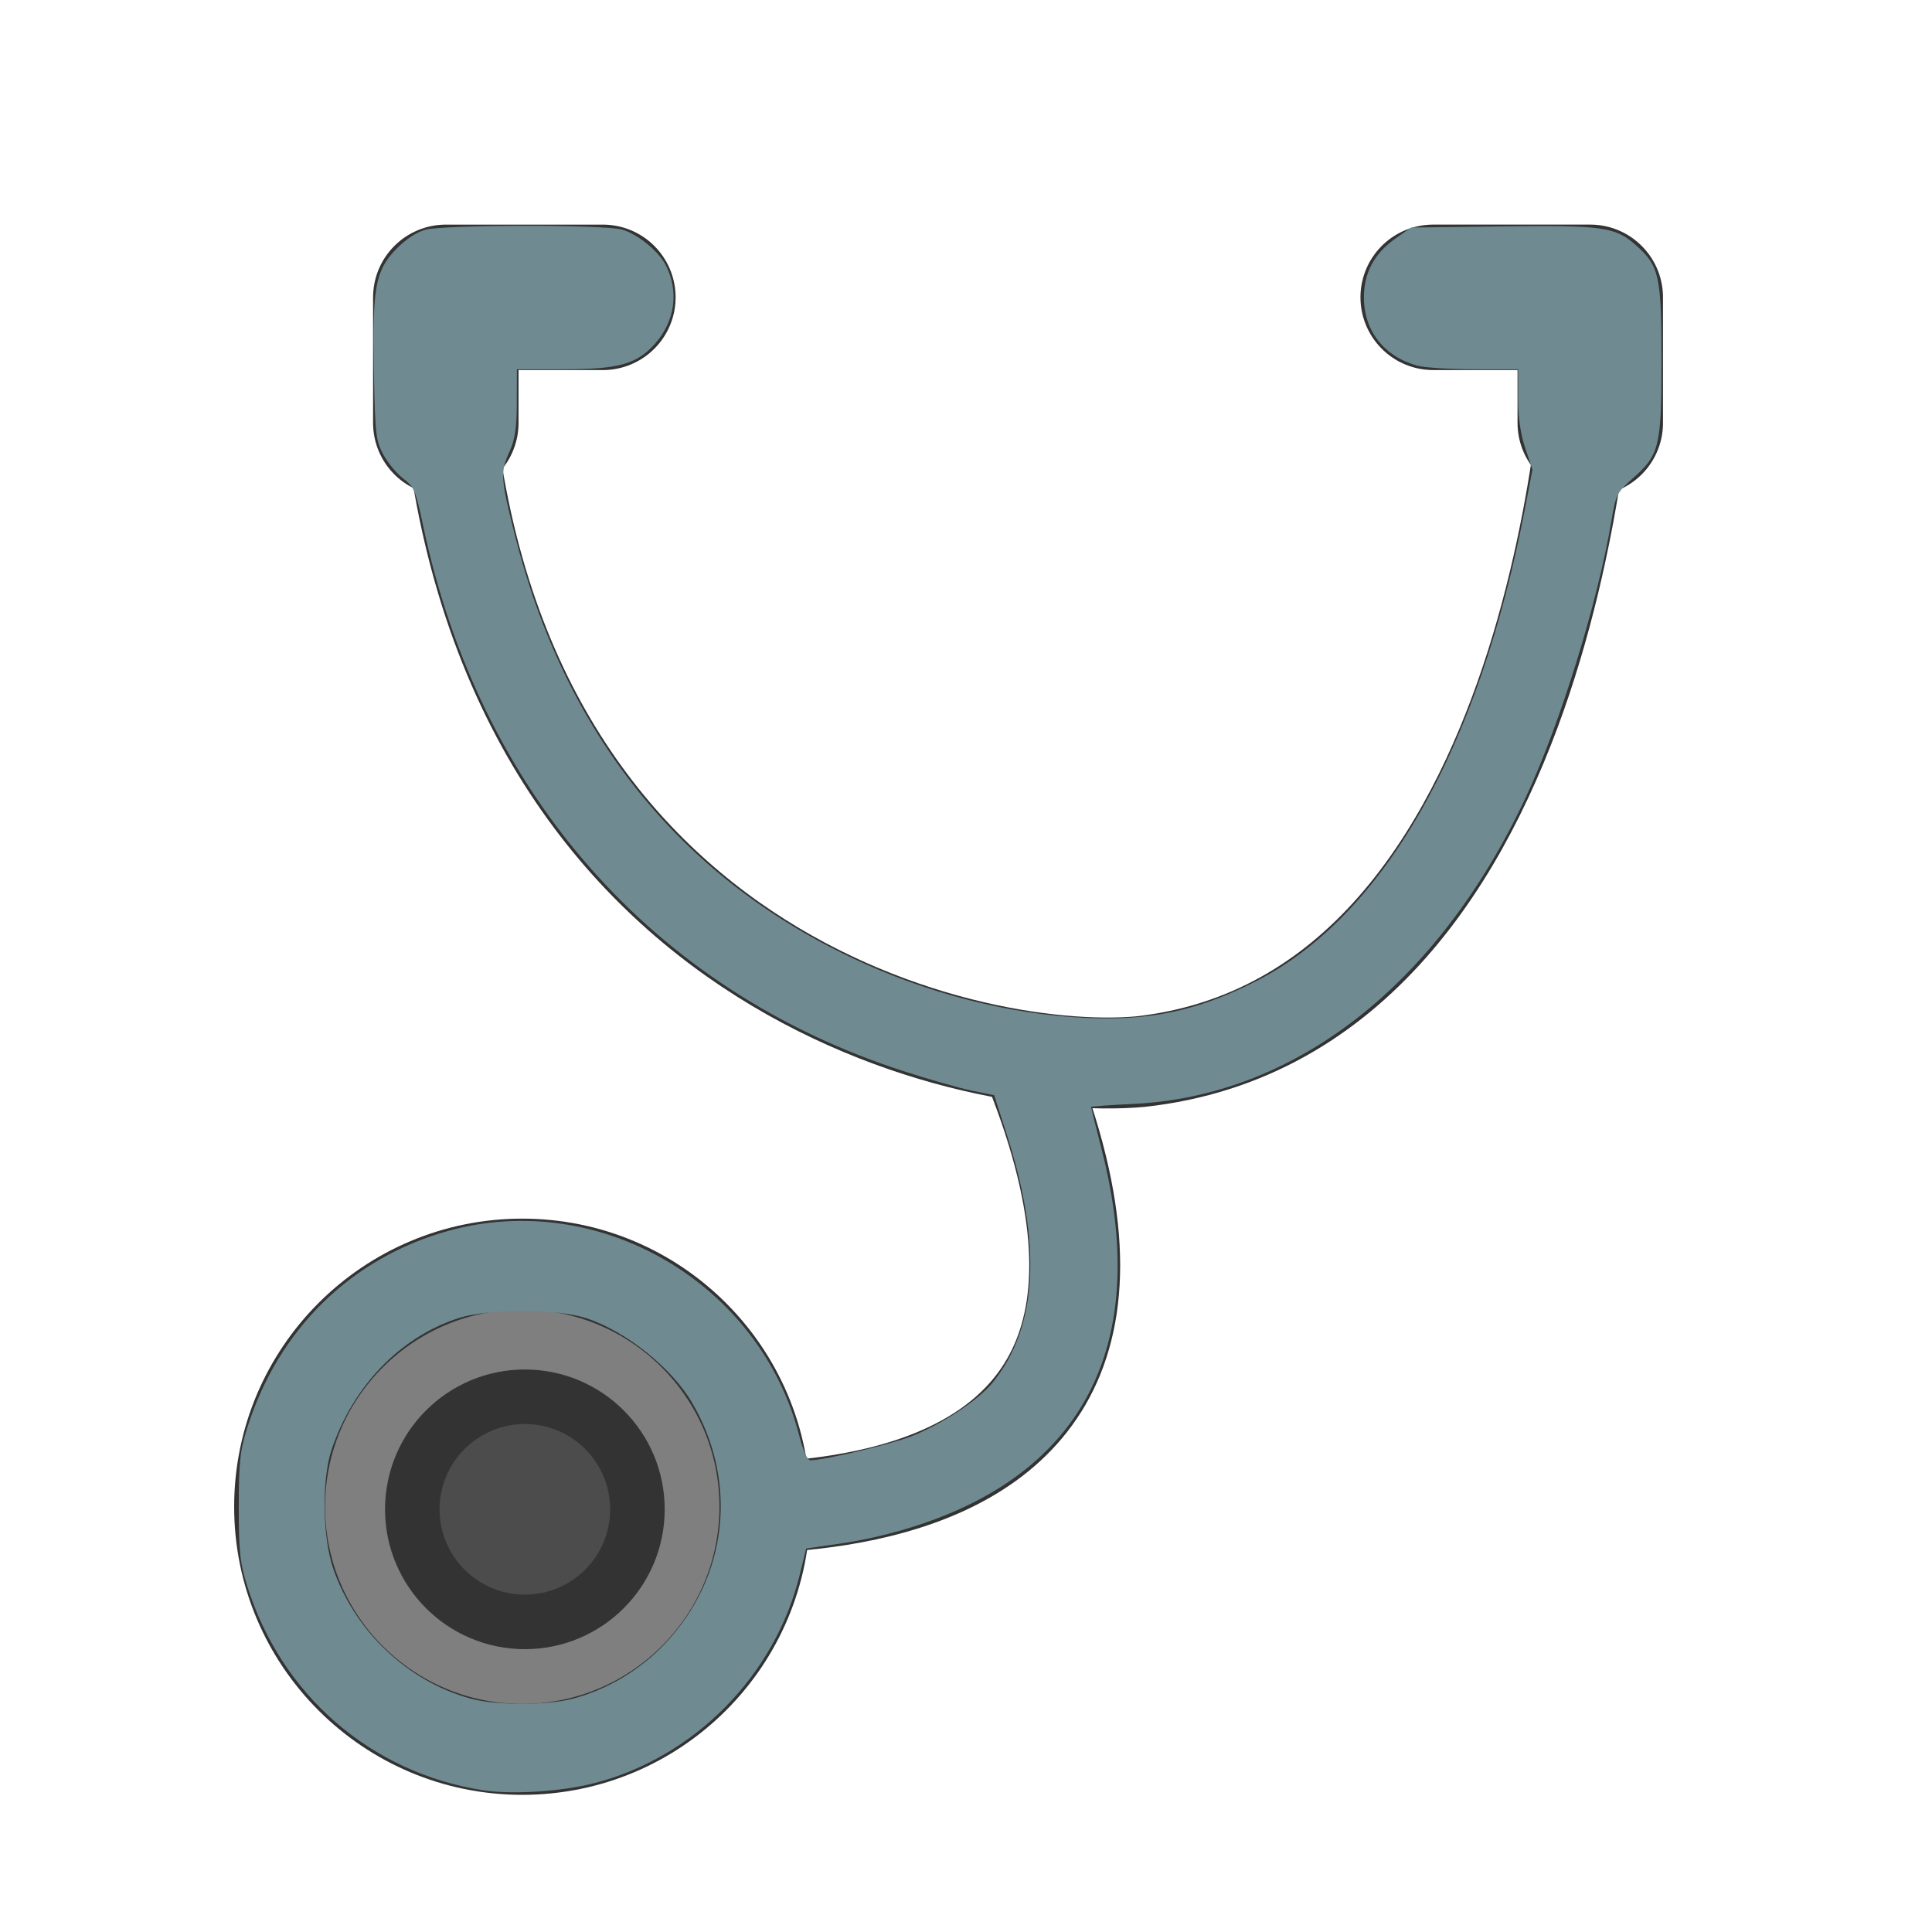
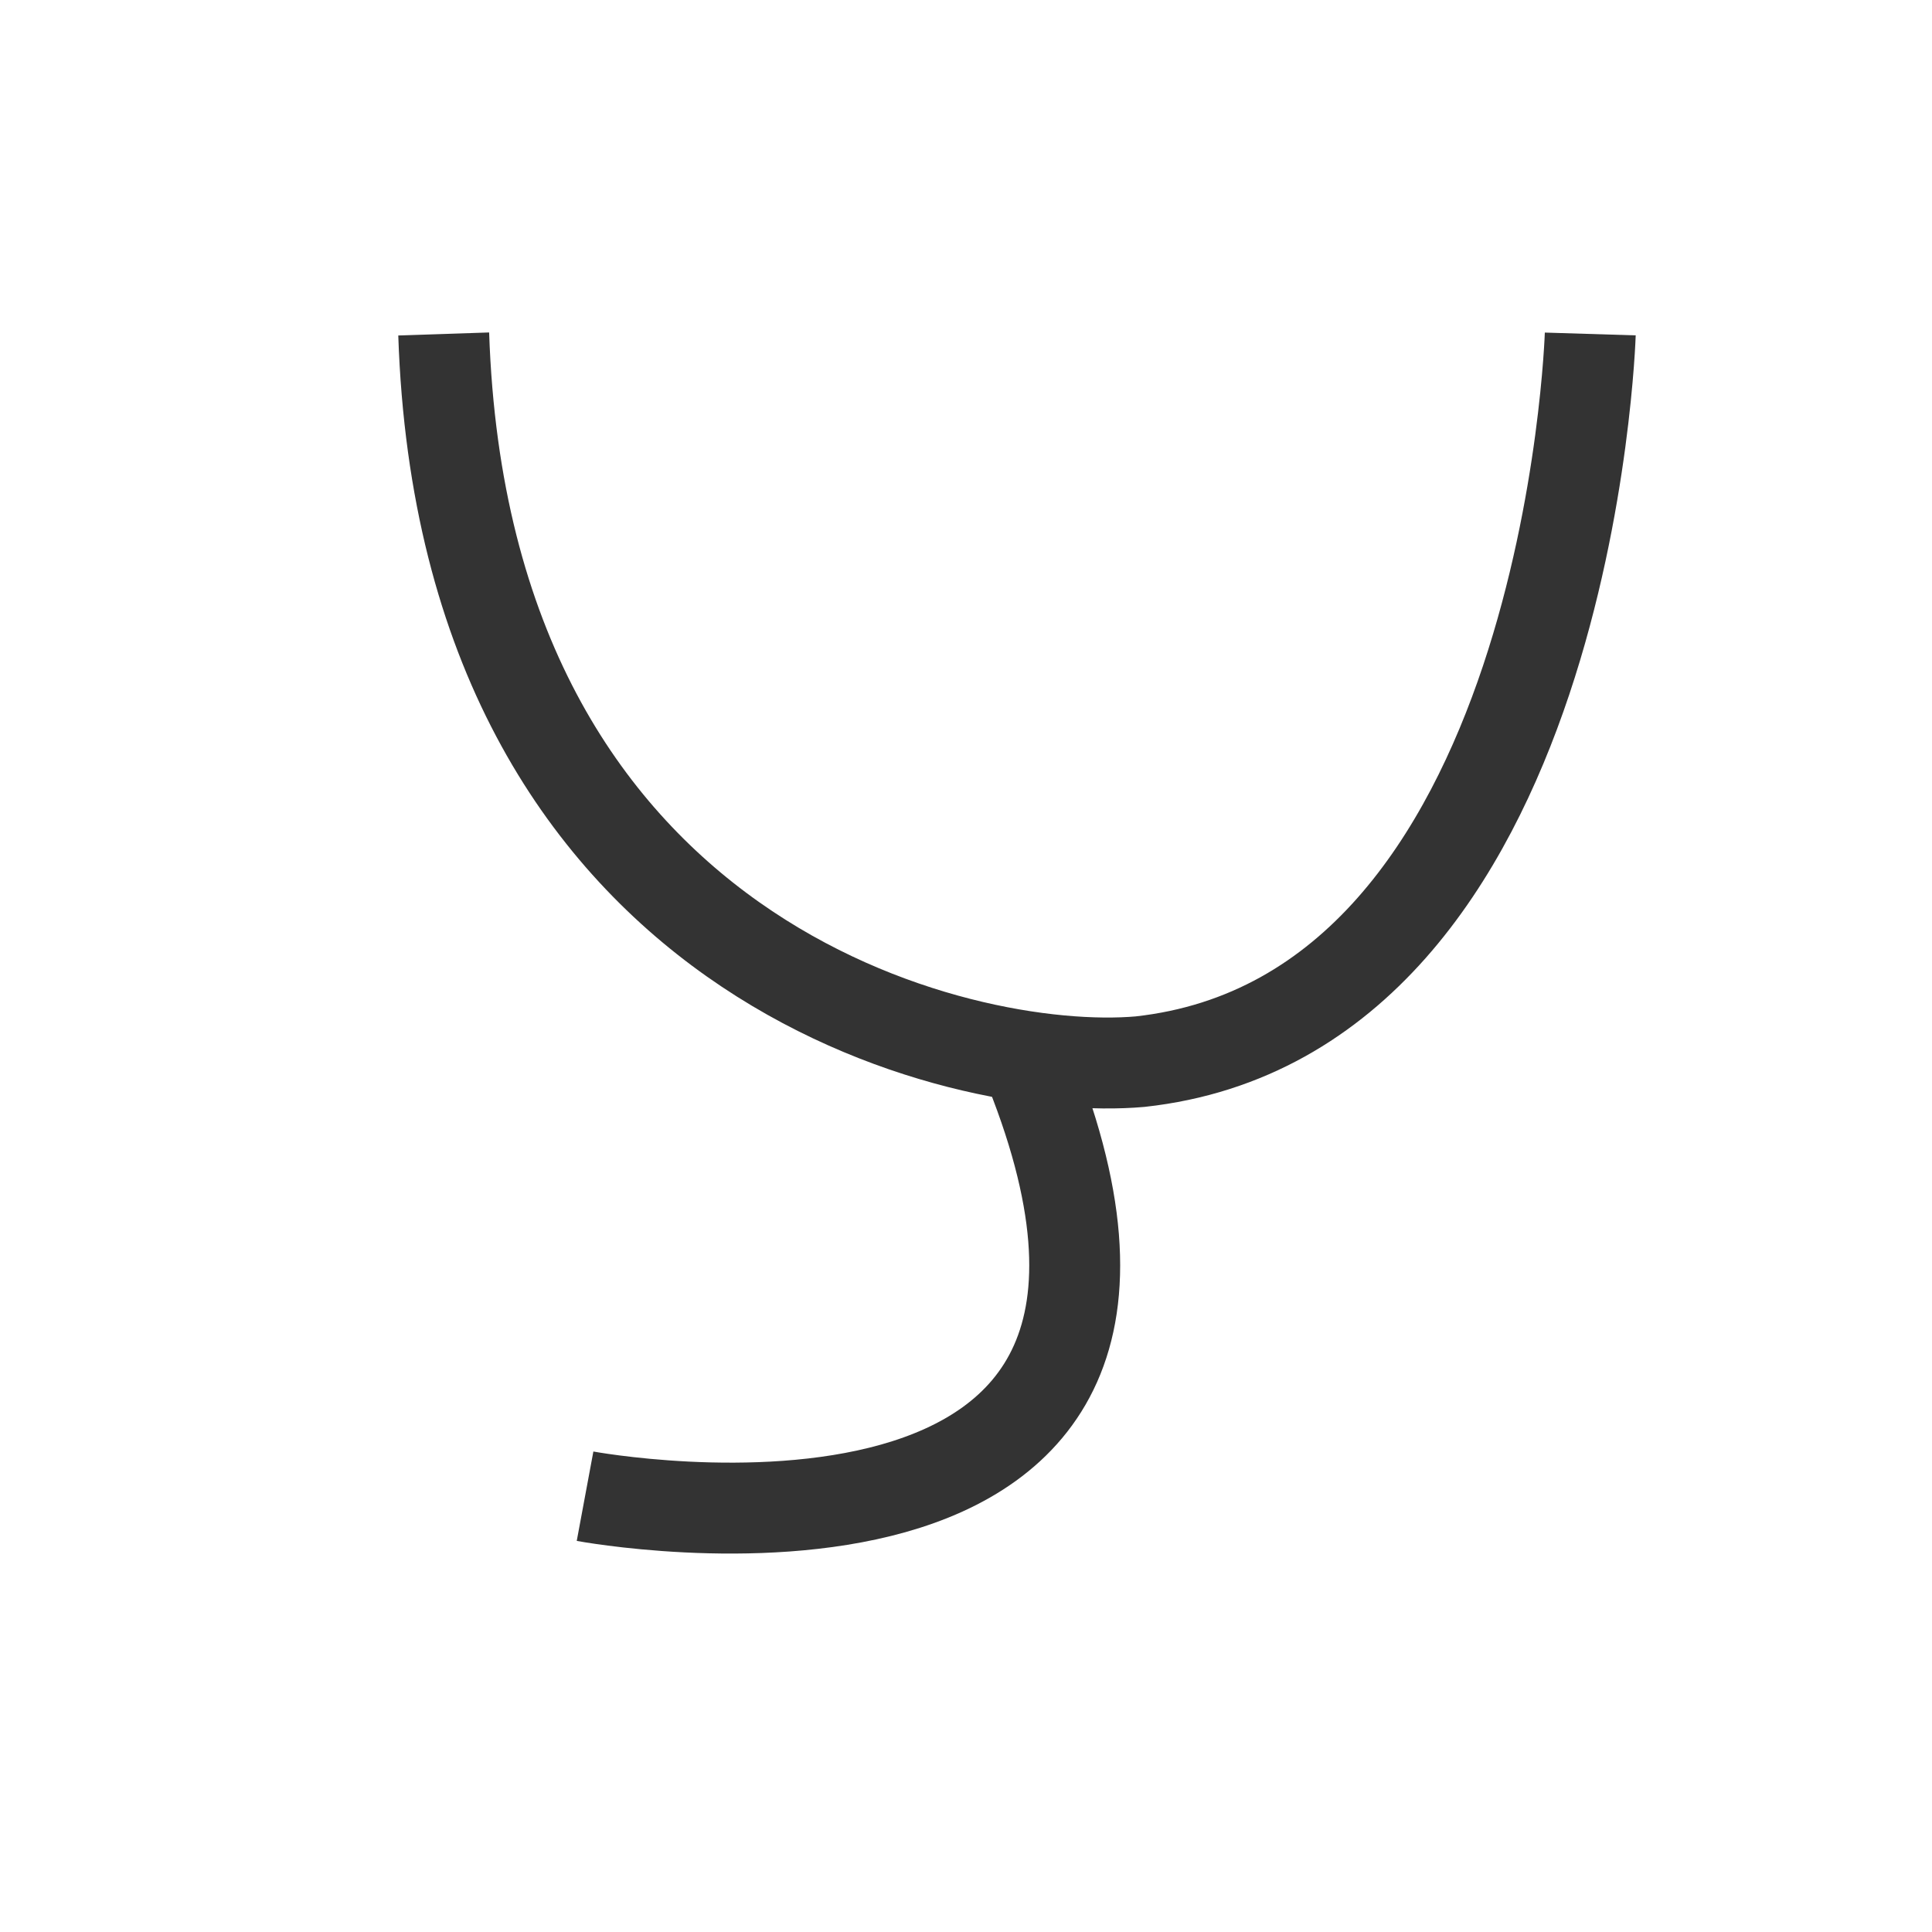
<svg xmlns="http://www.w3.org/2000/svg" xmlns:ns1="http://sodipodi.sourceforge.net/DTD/sodipodi-0.dtd" xmlns:ns2="http://www.inkscape.org/namespaces/inkscape" id="svg1" ns1:docname="provider.svg" viewBox="0 0 103 103" ns1:version="0.32" version="1.0" y="0" x="0" ns2:version="1.4 (86a8ad7, 2024-10-11)" width="103" height="103">
  <defs id="defs1" />
  <ns1:namedview id="base" bordercolor="#666666" ns2:pageshadow="2" ns2:window-width="2087" pagecolor="#ffffff" snaptoguides="true" ns2:zoom="6.9465337" ns2:window-x="460" borderopacity="1.0" ns2:cx="34.045757" ns2:cy="18.066565" ns2:window-y="0" ns2:window-height="1800" ns2:pageopacity="0.0" showguides="true" ns2:showpageshadow="2" ns2:pagecheckerboard="0" ns2:deskcolor="#d1d1d1" ns2:window-maximized="0" ns2:current-layer="svg1" />
  <path id="path904" style="fill:none;stroke:#333333;stroke-width:4.847" d="m 23.655,17.805 c 1.116,33.492 27.632,39.633 37.122,38.795 22.888,-2.511 24.004,-38.795 24.004,-38.795" ns1:nodetypes="ccc" ns1:stroke-cmyk="(0.0000000 0.0000000 0.0000000 0.80000001)" />
  <path id="path905" style="fill:none;stroke:#333333;stroke-width:4.847" d="M 54.636,56.323 C 67.196,86.466 31.191,79.767 31.191,79.767" ns1:nodetypes="cc" ns1:stroke-cmyk="(0.0000000 0.0000000 0.0000000 0.80000001)" />
-   <circle id="path906" style="fill:#7f7f7f;fill-rule:evenodd;stroke:#333333;stroke-width:4.847" ns1:stroke-cmyk="(0.0000000 0.0000000 0.0000000 0.80000001)" cx="27.843" cy="80.328" r="12.936" />
-   <circle id="path907" style="fill:#4c4c4c;fill-rule:evenodd;stroke:#333333;stroke-width:2.908" ns1:stroke-cmyk="(0.0000000 0.0000000 0.0000000 0.80000001)" cx="27.982" cy="80.466" r="6.001" />
-   <path id="path908" style="fill:none;stroke:#333333;stroke-width:7.755;stroke-linecap:round;stroke-linejoin:round" d="m 76.407,15.851 h 8.374 v 6.699" ns1:nodetypes="ccc" ns1:stroke-cmyk="(0.0000000 0.0000000 0.0000000 0.80000001)" />
-   <path id="path909" style="fill:none;stroke:#333333;stroke-width:7.755;stroke-linecap:round;stroke-linejoin:round" d="m 32.141,15.852 h -8.374 v 6.699" ns1:nodetypes="ccc" ns1:stroke-cmyk="(0.0000000 0.0000000 0.0000000 0.80000001)" />
-   <path style="fill:#6f8a91;stroke-width:0.191" d="m 25.746,95.442 c -5.968,-0.932 -10.753,-5.08 -12.569,-10.896 -0.383,-1.227 -0.448,-1.836 -0.448,-4.209 0,-2.375 0.064,-2.979 0.448,-4.201 1.653,-5.263 5.559,-9.088 10.744,-10.521 8.024,-2.217 16.591,2.784 18.683,10.907 0.214,0.831 0.44,1.328 0.604,1.328 0.72,0 4.299,-0.851 5.392,-1.282 1.618,-0.638 3.586,-1.942 4.331,-2.869 2.398,-2.984 2.636,-7.353 0.723,-13.281 L 53,58.387 51.805,58.144 C 51.148,58.01 49.49,57.536 48.12,57.091 34.78,52.757 25.54,42.236 22.547,27.972 22.17,26.175 22.075,25.953 21.495,25.51 21.144,25.242 20.664,24.663 20.428,24.221 c -0.392,-0.734 -0.434,-1.109 -0.494,-4.437 -0.081,-4.498 0.074,-5.348 1.182,-6.499 0.494,-0.513 1.086,-0.906 1.561,-1.037 0.992,-0.272 9.505,-0.28 10.48,-0.01 0.819,0.228 1.944,1.138 2.332,1.889 0.724,1.4 0.5,3.016 -0.586,4.218 -0.974,1.078 -1.942,1.343 -4.894,1.343 h -2.453 l -0.004,1.77 c -0.003,1.348 -0.094,1.969 -0.383,2.604 -0.506,1.114 -0.486,1.423 0.279,4.462 2.655,10.543 8.743,18.172 17.996,22.554 3.955,1.873 8.277,2.985 12.379,3.186 3.454,0.169 5.998,-0.368 9.063,-1.913 6.849,-3.452 11.961,-12.406 14.418,-25.256 l 0.395,-2.064 -0.382,-1.135 c -0.256,-0.76 -0.382,-1.641 -0.382,-2.671 v -1.537 l -2.344,-0.001 c -1.289,-5.86e-4 -2.655,-0.088 -3.036,-0.193 -1.769,-0.491 -2.841,-1.862 -2.841,-3.632 0,-1.324 0.549,-2.349 1.685,-3.149 l 0.827,-0.582 4.846,-0.06 c 5.372,-0.066 6.029,0.024 7.112,0.975 1.28,1.124 1.394,1.629 1.394,6.164 0,4.625 -0.103,5.04 -1.563,6.324 -0.802,0.705 -0.874,0.849 -1.098,2.189 -0.731,4.381 -2.739,10.872 -4.576,14.79 -4.677,9.979 -12.296,15.929 -20.927,16.34 -1.236,0.059 -2.248,0.133 -2.248,0.164 0,0.031 0.25,1.031 0.557,2.222 2.342,9.111 -0.111,15.631 -7.157,19.024 -2.012,0.969 -4.473,1.701 -6.876,2.046 l -1.71,0.245 -0.35,1.424 c -1.318,5.362 -5.635,9.728 -10.967,11.092 -1.75,0.448 -4.376,0.612 -5.918,0.372 z M 30.512,90.568 c 1.859,-0.484 3.605,-1.526 4.955,-2.957 3.341,-3.542 3.903,-8.621 1.42,-12.845 -1.093,-1.858 -3.526,-3.799 -5.626,-4.488 -1.582,-0.519 -5.252,-0.519 -6.834,0 -3.1,1.016 -5.601,3.611 -6.745,6.998 -0.536,1.587 -0.495,4.663 0.084,6.35 1.151,3.351 3.995,6.034 7.356,6.939 1.34,0.361 4.008,0.362 5.39,0.002 z" id="path1" />
</svg>